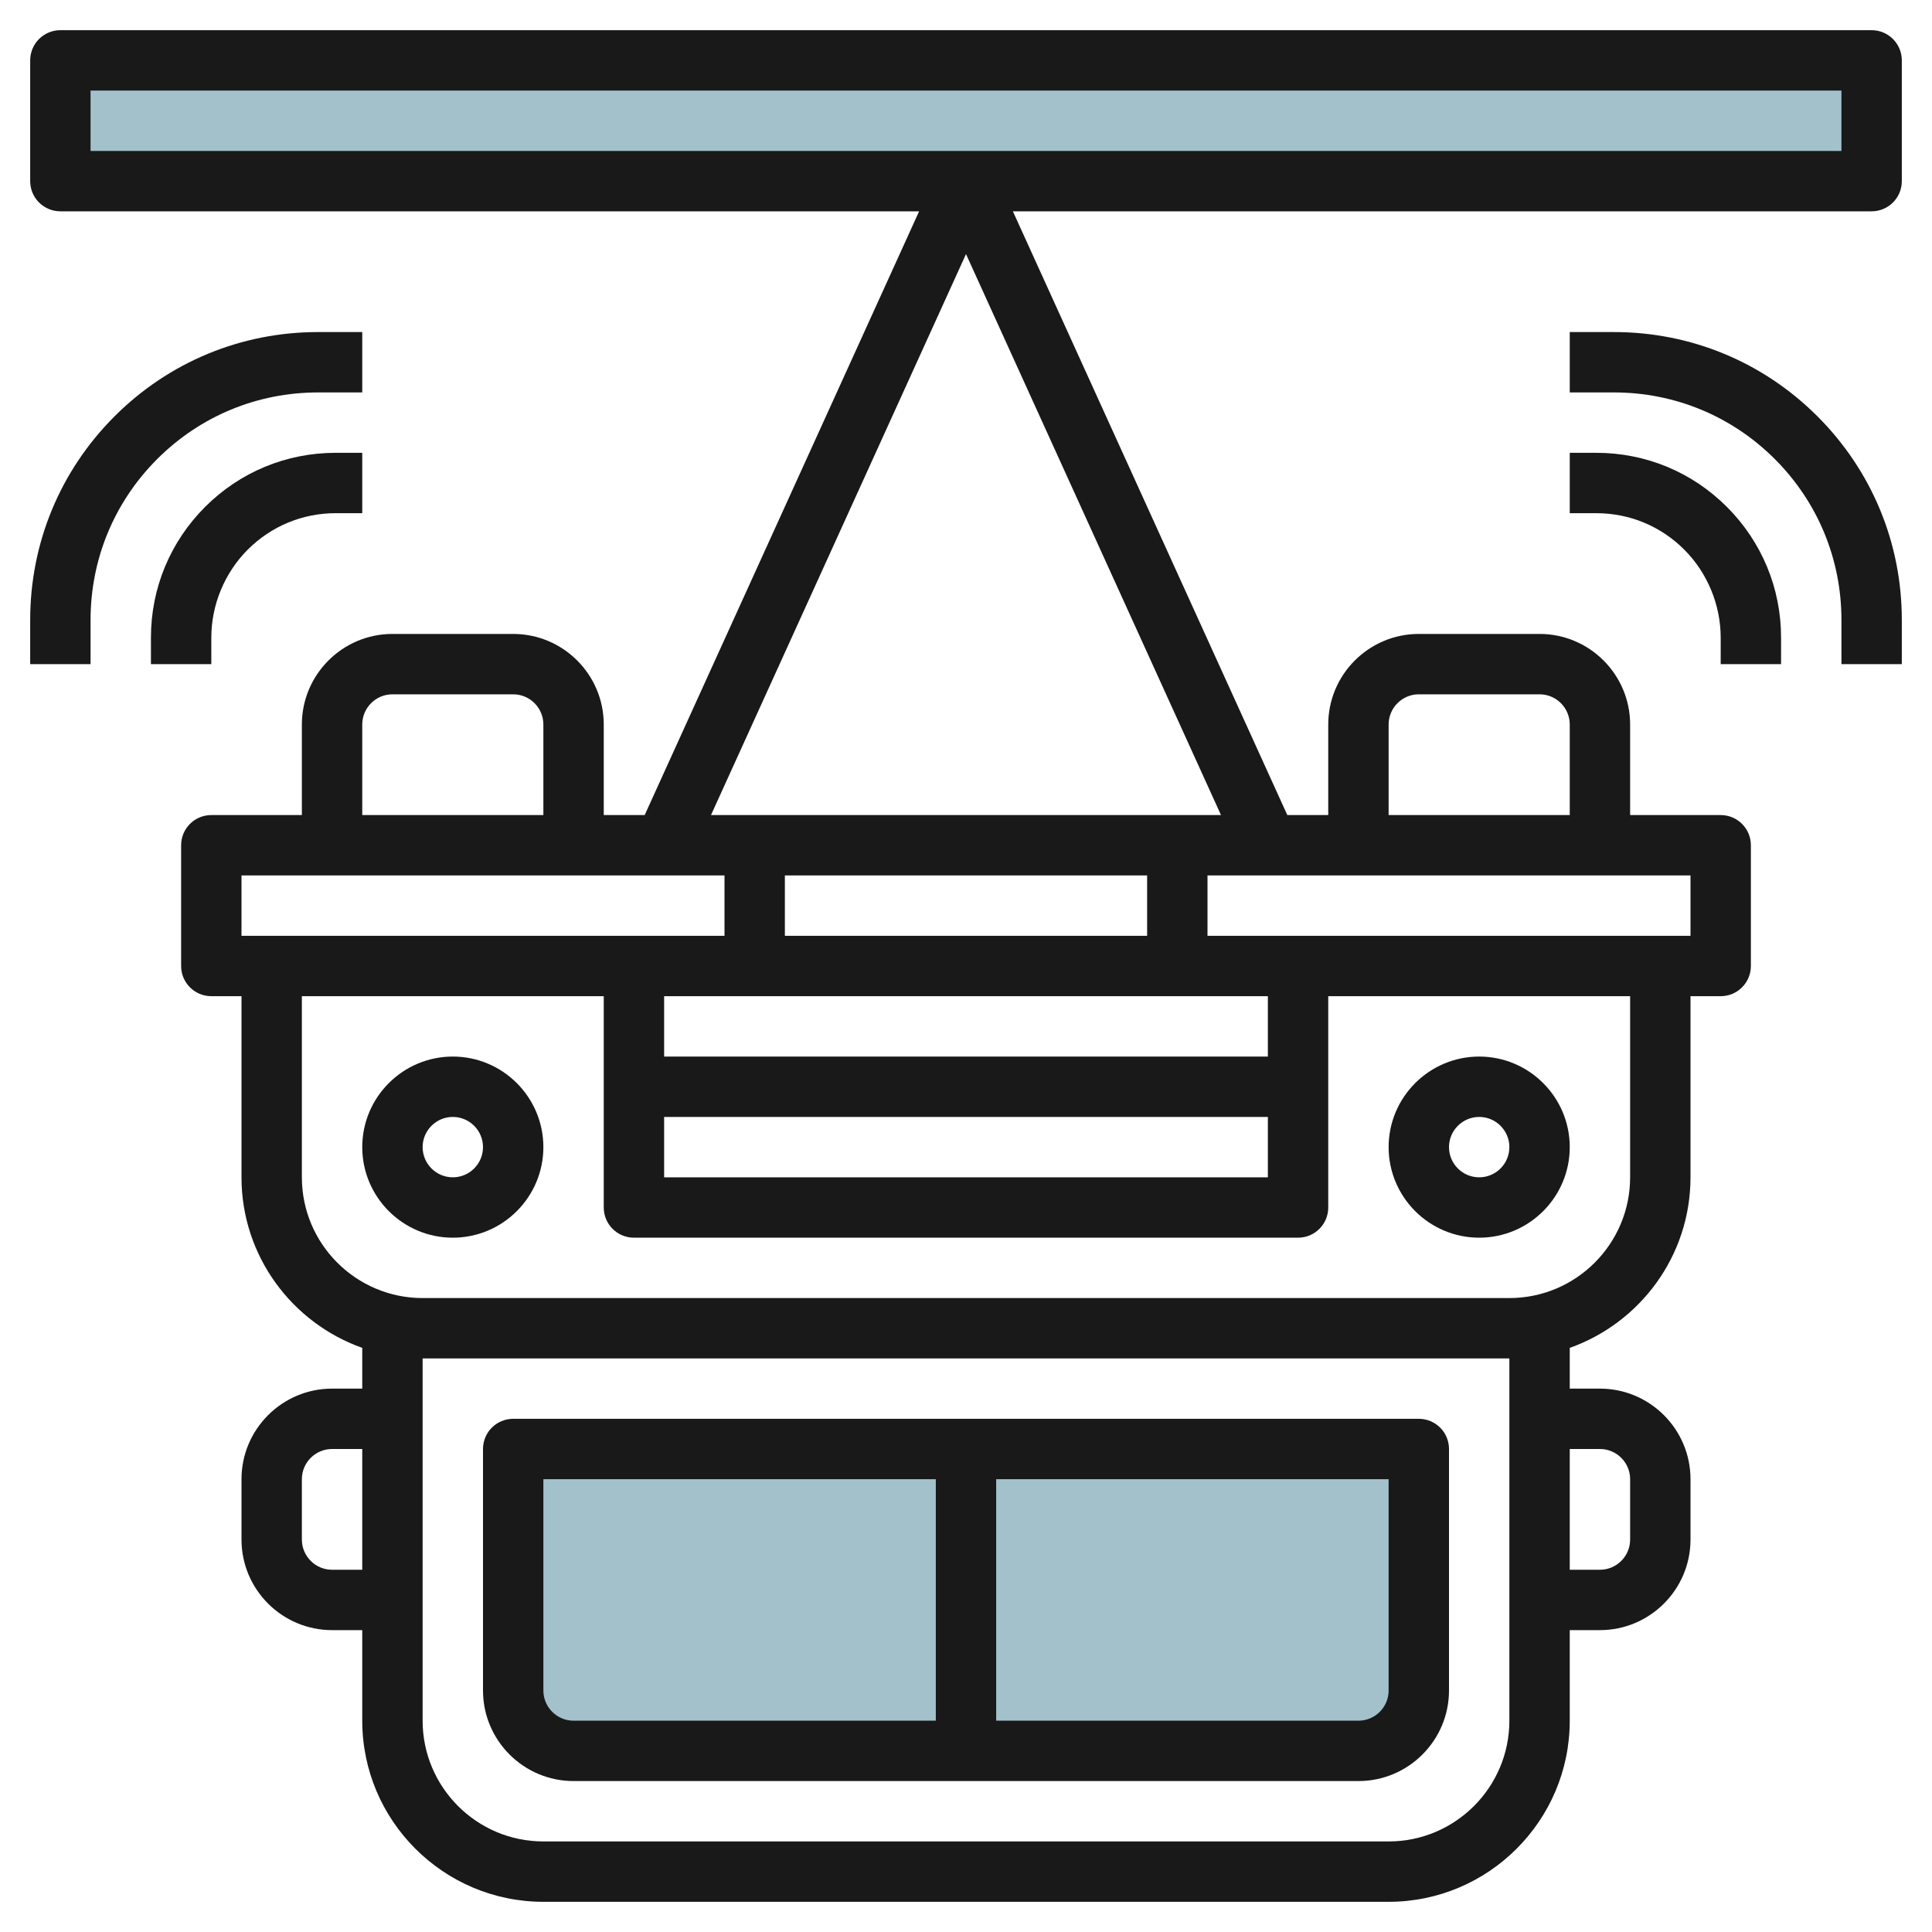
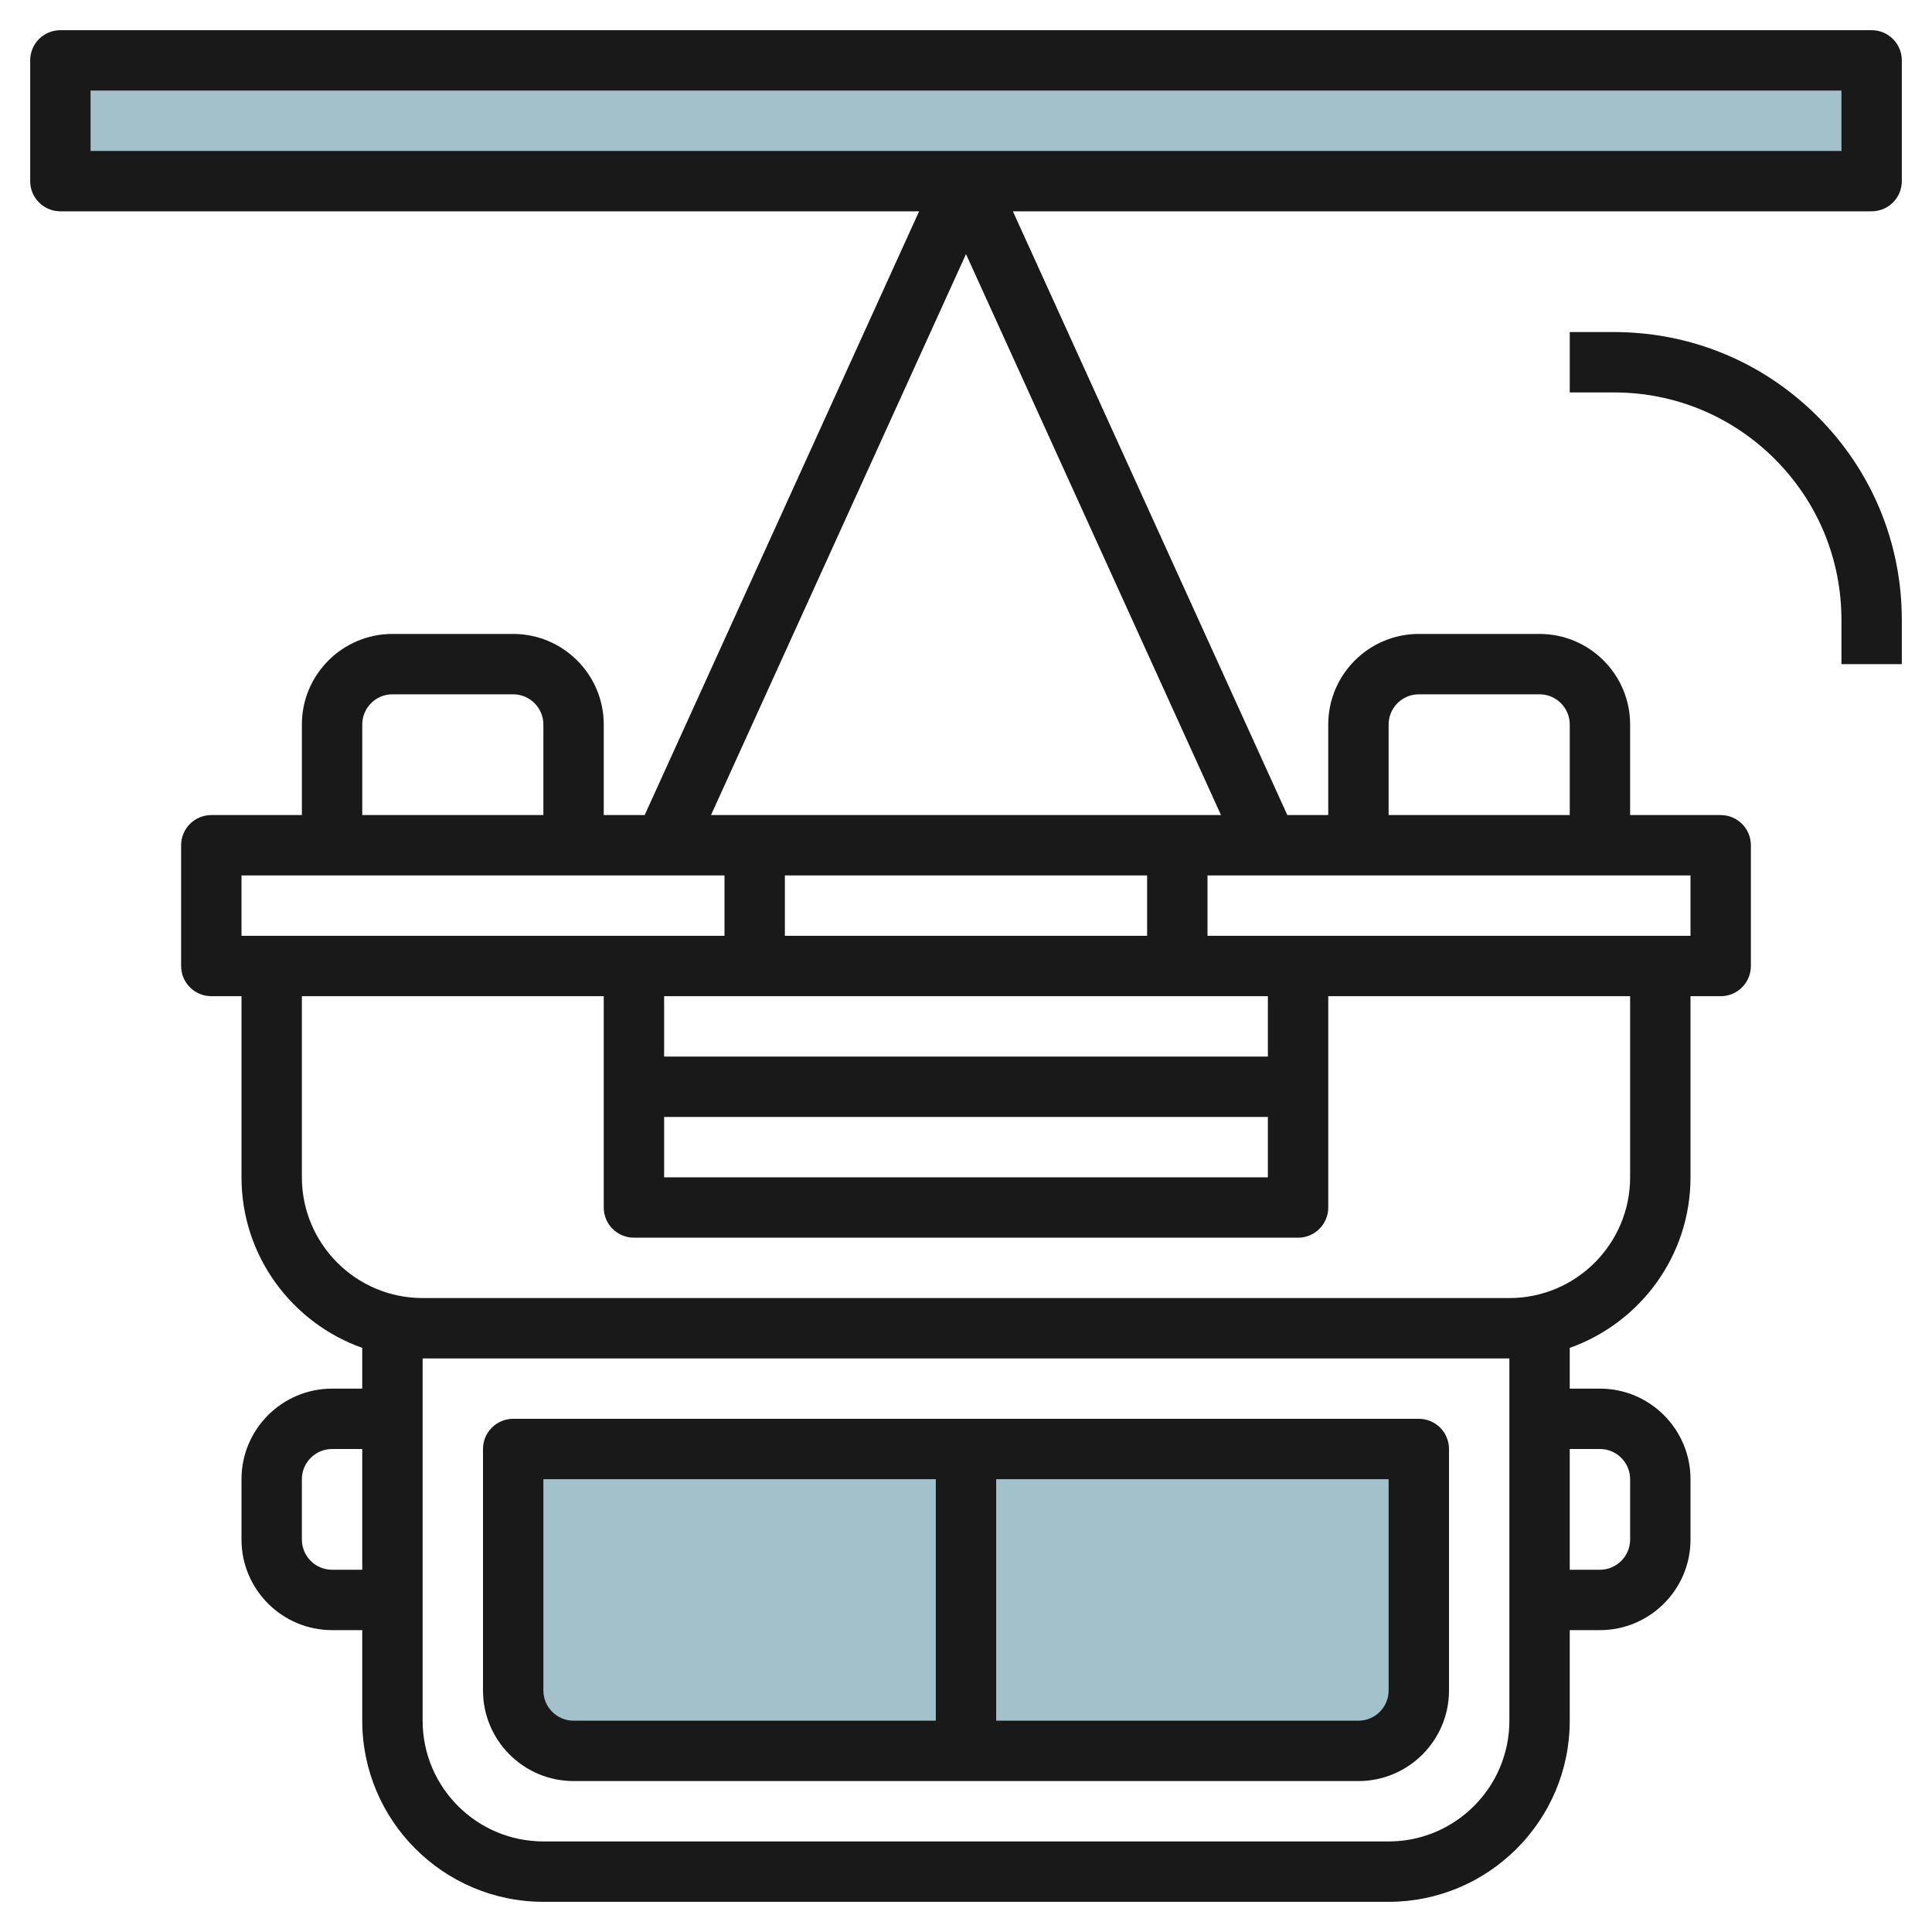
<svg xmlns="http://www.w3.org/2000/svg" id="Layer_3" enable-background="new 0 0 64 64" height="512" viewBox="0 0 64 64" width="512">
  <g>
    <path d="m17 48h30v8c0 1.105-.895 2-2 2h-26c-1.105 0-2-.895-2-2z" fill="#a3c1ca" />
    <path d="m2 2h60v4h-60z" fill="#a3c1ca" />
    <g fill="#191919">
      <path d="m19 59h26c1.654 0 3-1.346 3-3v-8c0-.552-.447-1-1-1h-30c-.553 0-1 .448-1 1v8c0 1.654 1.346 3 3 3zm27-3c0 .551-.448 1-1 1h-12v-8h13zm-28-7h13v8h-12c-.552 0-1-.449-1-1z" />
-       <path d="m15 35c-1.654 0-3 1.346-3 3s1.346 3 3 3 3-1.346 3-3-1.346-3-3-3zm0 4c-.552 0-1-.449-1-1s.448-1 1-1 1 .449 1 1-.448 1-1 1z" />
-       <path d="m49 41c1.654 0 3-1.346 3-3s-1.346-3-3-3-3 1.346-3 3 1.346 3 3 3zm0-4c.552 0 1 .449 1 1s-.448 1-1 1-1-.449-1-1 .448-1 1-1z" />
      <path d="m62 1h-60c-.553 0-1 .448-1 1v4c0 .552.447 1 1 1h28.447l-9.091 20h-1.356v-3c0-1.654-1.346-3-3-3h-4c-1.654 0-3 1.346-3 3v3h-3c-.553 0-1 .448-1 1v4c0 .552.447 1 1 1h1v6c0 2.607 1.673 4.824 4 5.65v1.35h-1c-1.654 0-3 1.346-3 3v2c0 1.654 1.346 3 3 3h1v3c0 3.309 2.691 6 6 6h28c3.309 0 6-2.691 6-6v-3h1c1.654 0 3-1.346 3-3v-2c0-1.654-1.346-3-3-3h-1v-1.35c2.327-.826 4-3.043 4-5.65v-6h1c.553 0 1-.448 1-1v-4c0-.552-.447-1-1-1h-3v-3c0-1.654-1.346-3-3-3h-4c-1.654 0-3 1.346-3 3v3h-1.356l-9.091-20h28.447c.553 0 1-.448 1-1v-4c0-.552-.447-1-1-1zm-50 23c0-.551.448-1 1-1h4c.552 0 1 .449 1 1v3h-6zm-4 5h16v2h-16zm14 8h20v2h-20zm20-2h-20v-2h20zm-16-4v-2h12v2zm-15 21c-.552 0-1-.449-1-1v-2c0-.551.448-1 1-1h1v4zm42-4c.552 0 1 .449 1 1v2c0 .551-.448 1-1 1h-1v-4zm-3 9c0 2.206-1.794 4-4 4h-28c-2.206 0-4-1.794-4-4v-12h36zm4-18c0 2.206-1.794 4-4 4h-36c-2.206 0-4-1.794-4-4v-6h10v7c0 .552.447 1 1 1h22c.553 0 1-.448 1-1v-7h10zm2-8h-16v-2h16zm-10-7c0-.551.448-1 1-1h4c.552 0 1 .449 1 1v3h-6zm-22.447 3 8.447-18.583 8.447 18.583zm37.447-22h-58v-2h58z" />
-       <path d="m52.879 15h-.879v2h.879c1.102 0 2.136.429 2.914 1.207.767.768 1.207 1.83 1.207 2.914v.879h2v-.879c0-1.634-.637-3.171-1.793-4.328-1.155-1.156-2.692-1.793-4.328-1.793z" />
      <path d="m53.465 11h-1.465v2h1.465c2.013 0 3.904.784 5.328 2.207 1.423 1.423 2.207 3.316 2.207 5.329v1.464h2v-1.464c0-2.547-.992-4.942-2.793-6.743s-4.195-2.793-6.742-2.793z" />
-       <path d="m7 21.121c0-1.084.44-2.146 1.207-2.914.778-.778 1.813-1.207 2.914-1.207h.879v-2h-.879c-1.636 0-3.173.637-4.328 1.793-1.156 1.157-1.793 2.694-1.793 4.328v.879h2z" />
-       <path d="m10.535 13h1.465v-2h-1.465c-2.547 0-4.941.992-6.742 2.793s-2.793 4.196-2.793 6.743v1.464h2v-1.464c0-2.013.784-3.905 2.207-5.329 1.424-1.423 3.315-2.207 5.328-2.207z" />
    </g>
  </g>
</svg>